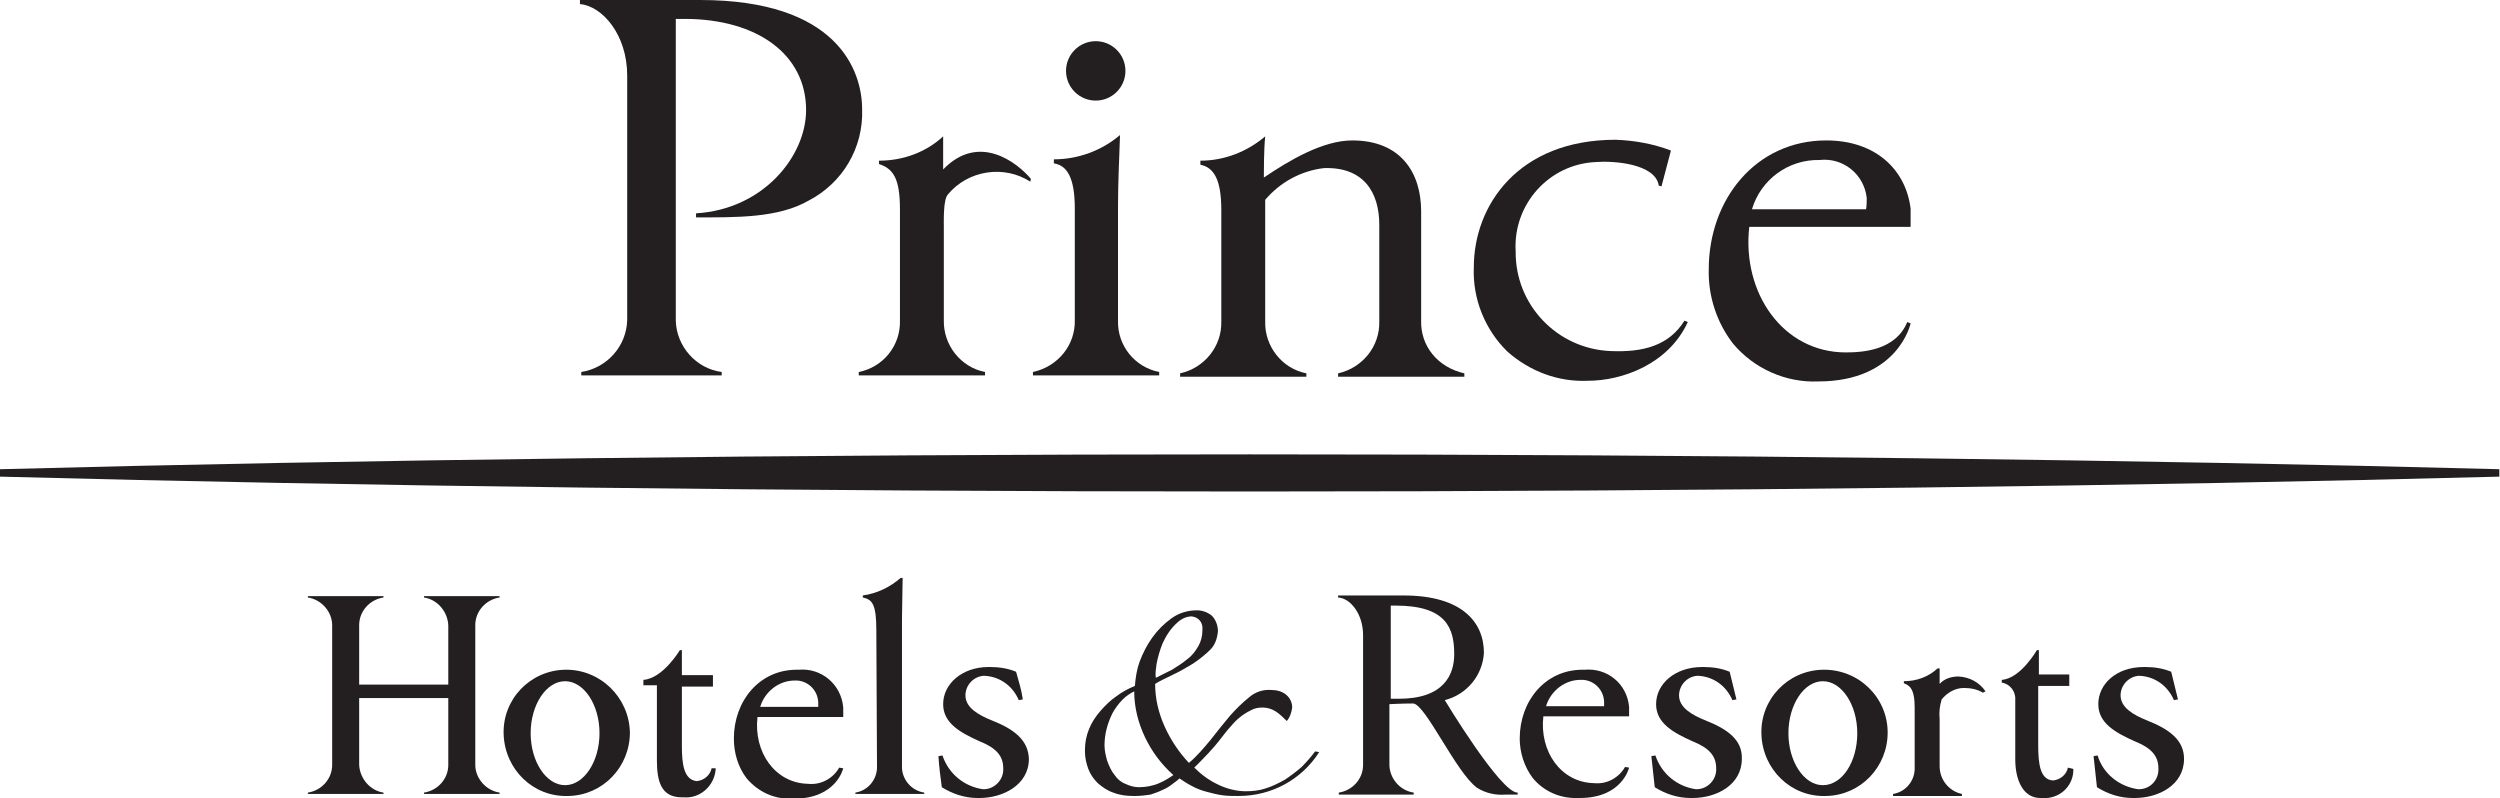
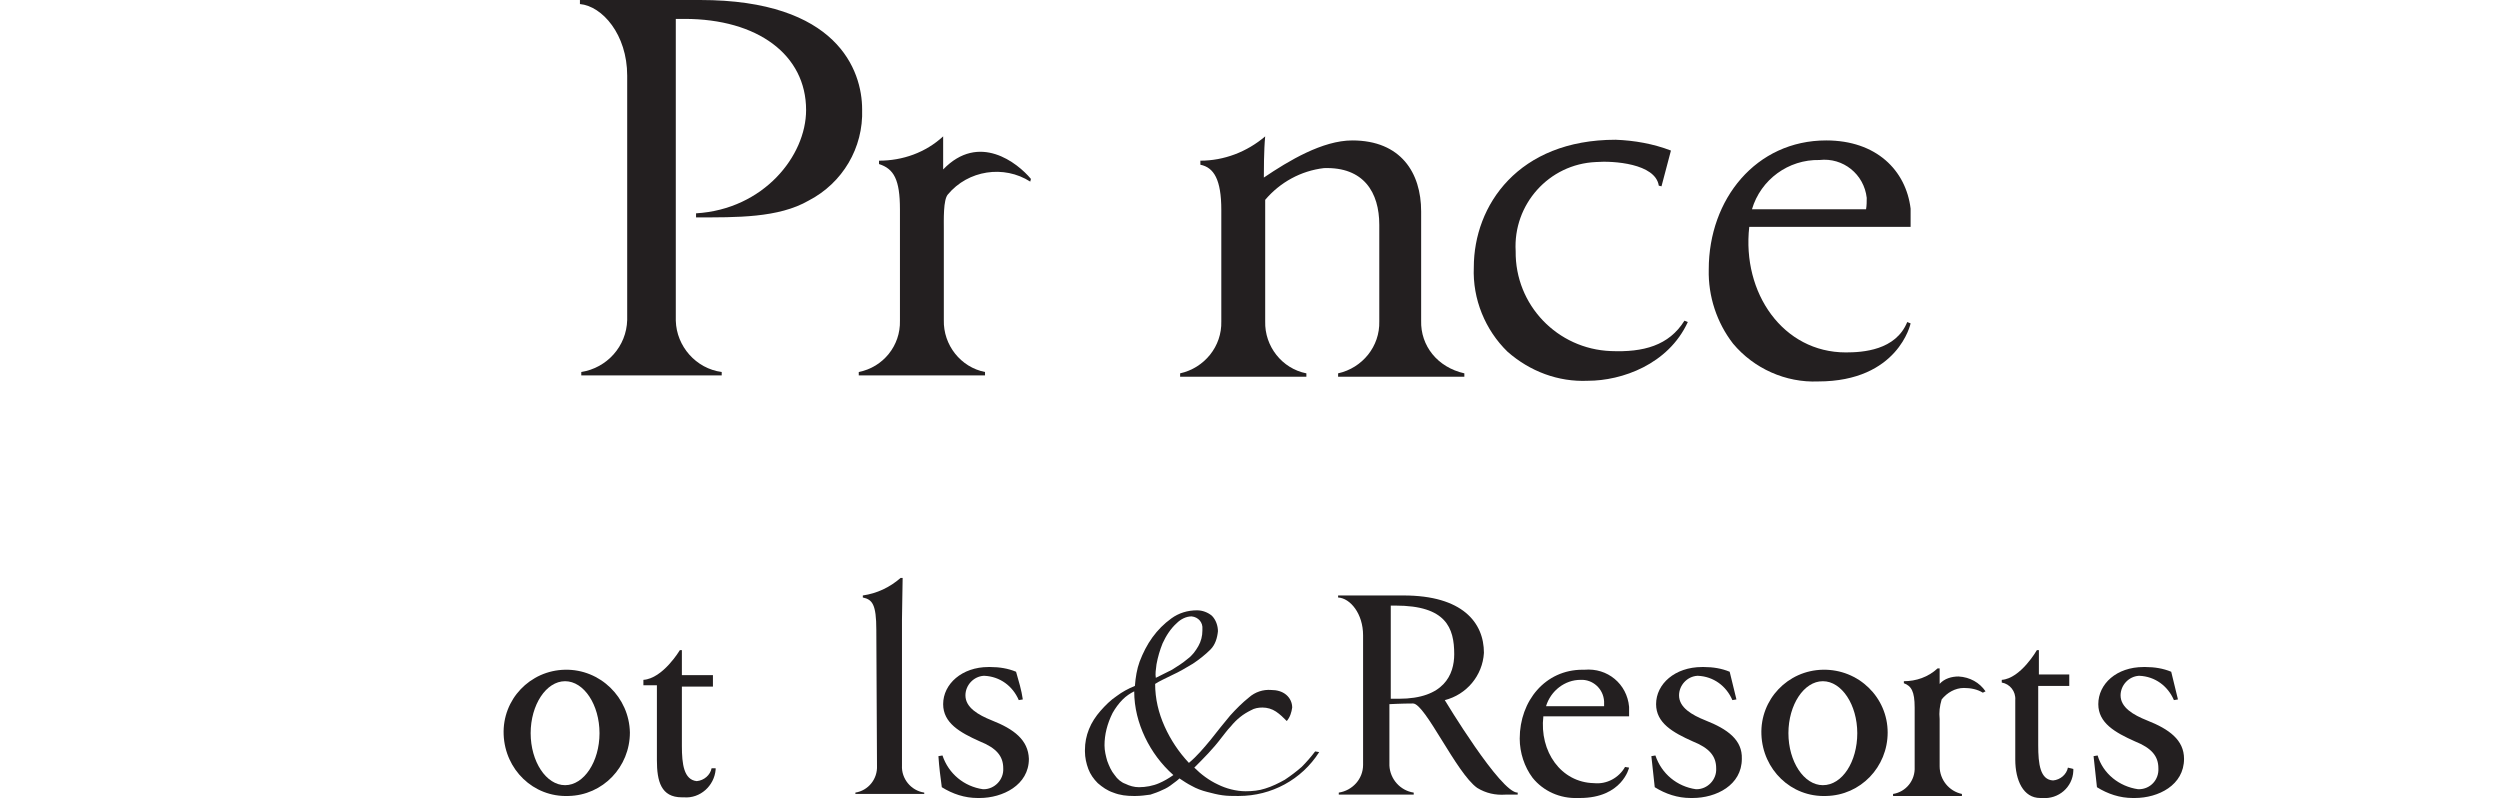
<svg xmlns="http://www.w3.org/2000/svg" version="1.1" id="Layer_1" x="0px" y="0px" width="370.3px" height="118.2px" viewBox="0 0 370.3 118.2" style="enable-background:new 0 0 370.3 118.2;" xml:space="preserve">
  <style type="text/css">
	.st0{fill:#231F20;}
</style>
  <path class="st0" d="M238.6,52c-7.9-0.3-14.2-6.8-14.1-14.8c-0.4-6.9,4.9-12.9,11.9-13.2c0,0,0,0,0,0c2.5-0.2,8.8,0.2,9.3,3.5  l0.4,0.1l1.4-5.3c-2.6-1-5.4-1.5-8.2-1.6c-14.4,0-21,9.7-21,18.9c-0.2,4.7,1.7,9.3,5,12.5c3.3,2.9,7.5,4.5,11.9,4.3  c5,0,11.9-2.4,14.8-8.7l-0.5-0.2C247.2,51.2,243.4,52.2,238.6,52z" />
  <path class="st0" d="M103.7,0H85.9l0,0.6c3.3,0.3,7,4.5,7,10.6c0,4.3,0,32.6,0,36.2c-0.1,3.9-3,7.1-6.8,7.7v0.5h20.8v-0.5  c-3.8-0.5-6.7-3.8-6.8-7.6l0-44.7c0.5,0,0.7,0,1.3,0c10.8,0,18,5.3,18,13.5c0,6.8-6.3,14.7-16.3,15.3v0.6c6,0,12.2,0.1,16.7-2.5  c5-2.6,8.1-7.8,7.9-13.5C127.7,10.4,124,0,103.7,0z" />
  <path class="st0" d="M139.7,25.1l0-4.9c-2.6,2.4-6,3.6-9.5,3.6l0,0.5c2.2,0.7,3.1,2.3,3.1,6.7v16.5c0.1,3.7-2.5,6.9-6.1,7.6v0.5  h18.7v-0.5c-3.6-0.7-6.2-4-6.1-7.7c0,0,0-11.5,0-13.2s-0.1-4.6,0.6-5.4c3-3.6,8.3-4.4,12.2-1.9l0.1-0.4  C150.7,24.1,145,19.6,139.7,25.1z" />
-   <path class="st0" d="M165.6,47.5l0-17c0-3.5,0.2-7.5,0.3-10.5c-2.7,2.3-6.2,3.6-9.8,3.6l0,0.6c2,0.3,3.1,2.2,3.1,6.7l0,16.5  c0.1,3.7-2.5,6.9-6.2,7.7v0.5h18.7v-0.5C168.1,54.4,165.5,51.2,165.6,47.5z" />
  <path class="st0" d="M210.5,47.5l0-16.2c0-5.7-3-10.5-10.2-10.5c-4.4,0-9.4,3-13.1,5.5c0-0.8,0-4.1,0.2-6.1  c-2.7,2.3-6.1,3.6-9.6,3.6l0,0.6c2,0.4,3.1,2.2,3.1,6.7v16.5c0.1,3.7-2.5,6.9-6.1,7.7v0.5h18.7v-0.5c-3.6-0.7-6.2-4-6.1-7.7l0-18  c2.2-2.6,5.3-4.3,8.7-4.7c5.9-0.2,8.2,3.6,8.2,8.4v14.3c0.1,3.7-2.5,6.9-6.1,7.7v0.5h18.7v-0.5C212.9,54.4,210.4,51.2,210.5,47.5z" />
  <path class="st0" d="M270.5,20.8c-10.4,0-17.4,8.7-17.4,19.1c-0.1,4,1.2,7.9,3.6,11c3.1,3.7,7.8,5.8,12.6,5.6  c11.9,0,13.7-8.6,13.7-8.6l-0.5-0.2c-1.7,4.2-6.6,4.5-9.1,4.5c-9.3,0-15.4-8.8-14.3-18.6h23.9c0-0.9,0-1.8,0-2.7  C282.3,25.2,277.9,20.8,270.5,20.8z M276.4,31l-16.9,0c1.3-4.4,5.4-7.4,10-7.3c3.5-0.4,6.6,2.1,7,5.6  C276.5,29.9,276.5,30.4,276.4,31L276.4,31z" />
-   <circle class="st0" cx="162.3" cy="10.5" r="4.4" />
-   <path class="st0" d="M185.1,67.3c-68.6,0-132.2,0.8-185.1,2.2v1.1c52.9,1.4,116.6,2.2,185.1,2.2s132.2-0.8,185.1-2.2v-1.1  C317.4,68.1,253.7,67.3,185.1,67.3z" />
  <path class="st0" d="M194.8,111.3c-0.6,0.8-1.3,1.6-2,2.3c-0.8,0.7-1.6,1.3-2.5,1.9c-0.9,0.5-1.9,1-2.9,1.3  c-0.9,0.3-1.9,0.4-2.9,0.4c-1.4,0-2.9-0.4-4.1-1c-1.3-0.6-2.5-1.5-3.5-2.5c1.4-1.4,2.8-2.8,4-4.4c0.5-0.6,0.9-1.2,1.4-1.7  c0.4-0.5,0.9-1,1.4-1.4c0.5-0.4,1-0.7,1.6-1c0.5-0.3,1.1-0.4,1.7-0.4c0.7,0,1.4,0.2,2,0.6c0.6,0.4,1.1,0.9,1.6,1.4  c0.5-0.6,0.7-1.3,0.8-2c0-0.7-0.3-1.4-0.9-1.9c-0.6-0.5-1.4-0.7-2.2-0.7c-1.2-0.1-2.4,0.3-3.3,1.1c-1,0.8-1.9,1.7-2.8,2.7  c-0.9,1.1-1.9,2.3-2.9,3.6c-1,1.2-2,2.4-3.2,3.4c-1.5-1.6-2.7-3.4-3.6-5.4c-0.9-2-1.4-4.1-1.4-6.3c0.6-0.4,1.5-0.8,2.5-1.3  c1.1-0.5,2.1-1.1,3.1-1.7c0.9-0.6,1.8-1.3,2.6-2.1c0.7-0.7,1-1.7,1.1-2.7c0-0.8-0.3-1.7-0.9-2.3c-0.6-0.5-1.4-0.8-2.2-0.8  c-1.4,0-2.7,0.4-3.8,1.2c-1.1,0.8-2,1.7-2.8,2.8c-0.8,1.1-1.4,2.3-1.9,3.6c-0.4,1.1-0.6,2.3-0.7,3.6c-1,0.4-1.9,0.9-2.7,1.5  c-0.9,0.6-1.7,1.4-2.4,2.2c-0.7,0.8-1.3,1.7-1.7,2.7c-0.4,1-0.6,2-0.6,3.1v0.2c0,0.9,0.2,1.8,0.5,2.6c0.3,0.8,0.8,1.5,1.4,2.1  c0.7,0.6,1.4,1.1,2.3,1.4c1,0.4,2,0.5,3,0.5h0.3c0.7,0,1.5-0.1,2.2-0.2c0.6-0.2,1.2-0.4,1.8-0.7c0.5-0.2,1-0.5,1.5-0.9  c0.4-0.3,0.7-0.5,1-0.8c0.6,0.4,1.2,0.8,1.8,1.1c0.7,0.4,1.5,0.7,2.3,0.9c0.8,0.2,1.5,0.4,2.3,0.5c0.7,0.1,1.4,0.1,2.1,0.1h0.3  c4.8,0,9.3-2.4,11.9-6.5L194.8,111.3z M165.1,114.8c-0.5-0.6-0.8-1.3-1.1-2.1c-0.2-0.7-0.4-1.5-0.4-2.3c0-0.8,0.1-1.6,0.3-2.4  c0.2-0.8,0.5-1.6,0.9-2.4c0.4-0.7,0.9-1.4,1.5-2c0.5-0.5,1.1-0.9,1.7-1.2c0,2.4,0.6,4.7,1.6,6.8c1,2.1,2.4,4,4.2,5.6  c-0.7,0.5-1.4,0.9-2.1,1.2c-0.9,0.4-2,0.6-3,0.6c-0.7,0-1.4-0.2-2-0.5C166.1,115.9,165.5,115.4,165.1,114.8L165.1,114.8z   M171.3,98.4c0.2-1.1,0.5-2.1,0.9-3.1c0.5-1.1,1.2-2.2,2.1-3c0.6-0.6,1.4-1,2.2-1c1,0.1,1.7,0.9,1.6,1.9c0,0.1,0,0.1,0,0.2  c0,0.8-0.2,1.6-0.6,2.3c-0.4,0.7-0.9,1.4-1.6,1.9c-0.7,0.6-1.5,1.1-2.3,1.6c-0.8,0.4-1.6,0.8-2.4,1.2  C171.1,99.8,171.2,99.2,171.3,98.4L171.3,98.4z" />
  <path class="st0" d="M252.6,106.7c-2-0.8-3.9-1.9-3.9-3.7c0-1.5,1.2-2.8,2.7-2.9c0,0,0.1,0,0.1,0c2.3,0.1,4.2,1.5,5.1,3.6l0.6-0.1  l-1-4.1c-1.2-0.5-2.5-0.7-3.8-0.7h-0.3c-4,0-6.8,2.5-6.8,5.5c0,2.8,2.5,4.2,5.4,5.5c2.5,1,3.5,2.2,3.5,4c0.1,1.7-1.3,3.1-2.9,3.1  c0,0-0.1,0-0.1,0c-2.8-0.4-5.1-2.3-6-5l-0.6,0.1l0.5,4.6c1.6,1,3.4,1.6,5.3,1.6c0.1,0,0.1,0,0.2,0s0.1,0,0.1,0  c3.5,0,7.3-1.9,7.3-5.8C258.1,109.6,255.9,108,252.6,106.7z" />
  <path class="st0" d="M318,106.7c-2-0.8-3.9-1.9-3.9-3.7c0-1.5,1.2-2.8,2.7-2.9c0,0,0.1,0,0.1,0c2.3,0.1,4.2,1.5,5.1,3.6l0.6-0.1  l-1-4.1c-1.2-0.5-2.5-0.7-3.8-0.7h-0.3c-4,0-6.7,2.5-6.7,5.5c0,2.8,2.5,4.2,5.4,5.5c2.5,1,3.5,2.2,3.5,4c0.1,1.7-1.2,3.1-2.9,3.1  c0,0-0.1,0-0.1,0c-2.8-0.4-5.2-2.3-6-5l-0.6,0.1l0.5,4.6c1.6,1,3.4,1.6,5.3,1.6h0.3c3.5,0,7.3-1.9,7.3-5.8  C323.5,109.6,321.3,108,318,106.7z" />
  <path class="st0" d="M290.1,100.2c-1,0-2.1,0.3-2.8,1.1v-2.3H287c-1.4,1.3-3.2,1.9-5,1.9l0,0.3c1.1,0.4,1.6,1.2,1.6,3.6v8.8  c0.1,2-1.3,3.7-3.2,4v0.3h10.2v-0.3c-1.9-0.4-3.3-2.1-3.3-4.1c0,0,0-6.1,0-7c-0.1-1,0-1.9,0.3-2.9c0.8-1,2-1.7,3.3-1.7  c1,0,2,0.2,2.8,0.7l0.4-0.2C293.2,101.1,291.8,100.3,290.1,100.2z" />
  <path class="st0" d="M306.3,113.7c-0.2,1-1.1,1.8-2.2,1.9c-1.9-0.1-2.2-2.4-2.2-5.2l0-8.8h4.6v-1.7h-0.3l-4.2,0v-3.6h-0.3  c0,0-2.4,4.2-5.2,4.4v0.4c1.2,0.2,2.1,1.3,2,2.6l0,8.8c0,3.1,1.2,5.7,3.7,5.7h0.3c2.4,0.2,4.5-1.6,4.6-4c0-0.1,0-0.2,0-0.3  L306.3,113.7z" />
  <path class="st0" d="M234.7,99.2h-0.3c-5.5,0-9.3,4.6-9.3,10.2c0,2.1,0.7,4.2,1.9,5.8c1.6,2,4.1,3.1,6.7,3h0.3  c6.3,0,7.3-4.5,7.3-4.5l-0.6-0.1c-0.9,1.6-2.7,2.6-4.6,2.4c-4.9-0.1-8.1-4.7-7.5-9.9l12.7,0c0-0.5,0-1,0-1.4  C241,101.3,238.1,98.9,234.7,99.2z M237.6,104.6H229c0.7-2.3,2.8-3.9,5.1-3.9c1.8-0.1,3.4,1.3,3.5,3.2  C237.6,104.2,237.6,104.4,237.6,104.6L237.6,104.6z" />
  <path class="st0" d="M214,103.7c3.2-0.8,5.6-3.6,5.8-7c0-4.5-3.2-8.5-11.9-8.5h-9.7v0.3c1.8,0.1,3.7,2.4,3.7,5.6  c0,2.3,0,17.3,0,19.2c0,2.1-1.6,3.8-3.6,4.1v0.3h11.1v-0.3c-2-0.3-3.5-2-3.6-4l0-9.1c0,0,1.9-0.1,3.5-0.1c1.8,0,6.4,10.3,9.5,12.5  c1.3,0.8,2.7,1.1,4.2,1c0.6,0,1.1,0,1.8,0v-0.3C222.3,117.5,214,103.7,214,103.7z M206.7,89.7c7.5,0,8.7,3.3,8.7,7.2  c0,3-1.5,6.6-8.2,6.6H206V89.7H206.7L206.7,89.7z" />
  <path class="st0" d="M270,99.2c-5.2,0.1-9.3,4.4-9.1,9.6s4.4,9.3,9.6,9.1c5.1-0.1,9.1-4.3,9.1-9.4C279.6,103.3,275.3,99.1,270,99.2  C270,99.2,270,99.2,270,99.2z M270,116.3c-2.8,0-5.1-3.5-5.1-7.7s2.3-7.7,5.1-7.7s5.1,3.5,5.1,7.7S272.9,116.3,270,116.3L270,116.3z  " />
-   <path class="st0" d="M62.8,88.3v0.2c2,0.3,3.5,2.1,3.6,4.1v8.8H53.2v-8.8c0-2.1,1.6-3.8,3.6-4.1v-0.2H45.6v0.2  c2,0.3,3.6,2.1,3.6,4.1v20.7c0,2.1-1.6,3.8-3.6,4.1v0.2h11.2v-0.2c-2-0.3-3.5-2.1-3.6-4.1v-9.9h13.2v9.9c0,2.1-1.6,3.8-3.6,4.1v0.2  h11.2v-0.2c-2-0.3-3.6-2.1-3.6-4.1V92.6c0-2.1,1.6-3.8,3.6-4.1v-0.2H62.8L62.8,88.3z" />
-   <path class="st0" d="M118.3,99.2H118c-5.5,0-9.3,4.6-9.3,10.2c0,2.1,0.6,4.2,1.9,5.9c1.7,2,4.1,3.1,6.7,3h0.3c6.3,0,7.3-4.5,7.3-4.5  l-0.6-0.1c-0.9,1.6-2.7,2.6-4.6,2.4c-4.9-0.1-8.1-4.7-7.5-9.9l12.7,0c0,0,0-0.8,0-1.4C124.6,101.3,121.6,98.9,118.3,99.2z   M121.2,104.7h-8.6c0.7-2.3,2.8-3.9,5.1-3.9c1.8-0.1,3.4,1.3,3.5,3.2C121.2,104.2,121.2,104.4,121.2,104.7L121.2,104.7z" />
  <path class="st0" d="M133.6,113.4l0-21.6c0-1.8,0.1-4.7,0.1-6.2h-0.3c-1.6,1.4-3.5,2.3-5.6,2.6v0.3c1.4,0.3,2,1,2,4.8l0.1,20.1  c0.1,2-1.3,3.7-3.2,4v0.2h10.2v-0.2C134.9,117.1,133.5,115.3,133.6,113.4z" />
  <path class="st0" d="M146.9,106.7c-2-0.8-3.9-1.9-3.9-3.7c0-1.5,1.2-2.8,2.7-2.9c0,0,0.1,0,0.1,0c2.3,0.1,4.2,1.5,5.1,3.6l0.6-0.1  c-0.2-1.4-0.6-2.7-1-4.1c-1.2-0.5-2.5-0.7-3.8-0.7h-0.3c-3.9,0-6.7,2.5-6.7,5.5c0,2.8,2.5,4.2,5.4,5.5c2.5,1,3.5,2.2,3.5,4  c0.1,1.7-1.3,3.1-2.9,3.1c0,0-0.1,0-0.1,0c-2.8-0.4-5.1-2.3-6-5l-0.6,0.1c0.1,1.6,0.3,3.1,0.5,4.6c1.6,1,3.4,1.6,5.3,1.6h0.3  c3.4,0,7.3-1.9,7.3-5.8C152.3,109.6,150.2,108,146.9,106.7z" />
  <path class="st0" d="M83.7,99.2c-5.2,0.1-9.3,4.4-9.1,9.6s4.4,9.3,9.6,9.1c5.1-0.1,9.1-4.3,9.1-9.4C93.2,103.3,88.9,99.1,83.7,99.2z   M83.7,116.3c-2.8,0-5.1-3.5-5.1-7.7s2.3-7.7,5.1-7.7c2.8,0,5.1,3.5,5.1,7.7S86.5,116.3,83.7,116.3L83.7,116.3z" />
  <path class="st0" d="M105.4,113.8c-0.2,1-1.1,1.8-2.2,1.9c-1.9-0.2-2.2-2.5-2.2-5.2l0-8.8h4.6V100H101v-3.7h-0.3  c0,0-2.5,4.2-5.4,4.4v0.8h2l0,11.1c0,3.1,0.6,5.5,3.7,5.5h0.3c2.4,0.2,4.5-1.7,4.7-4.1c0-0.1,0-0.1,0-0.2L105.4,113.8z" />
</svg>